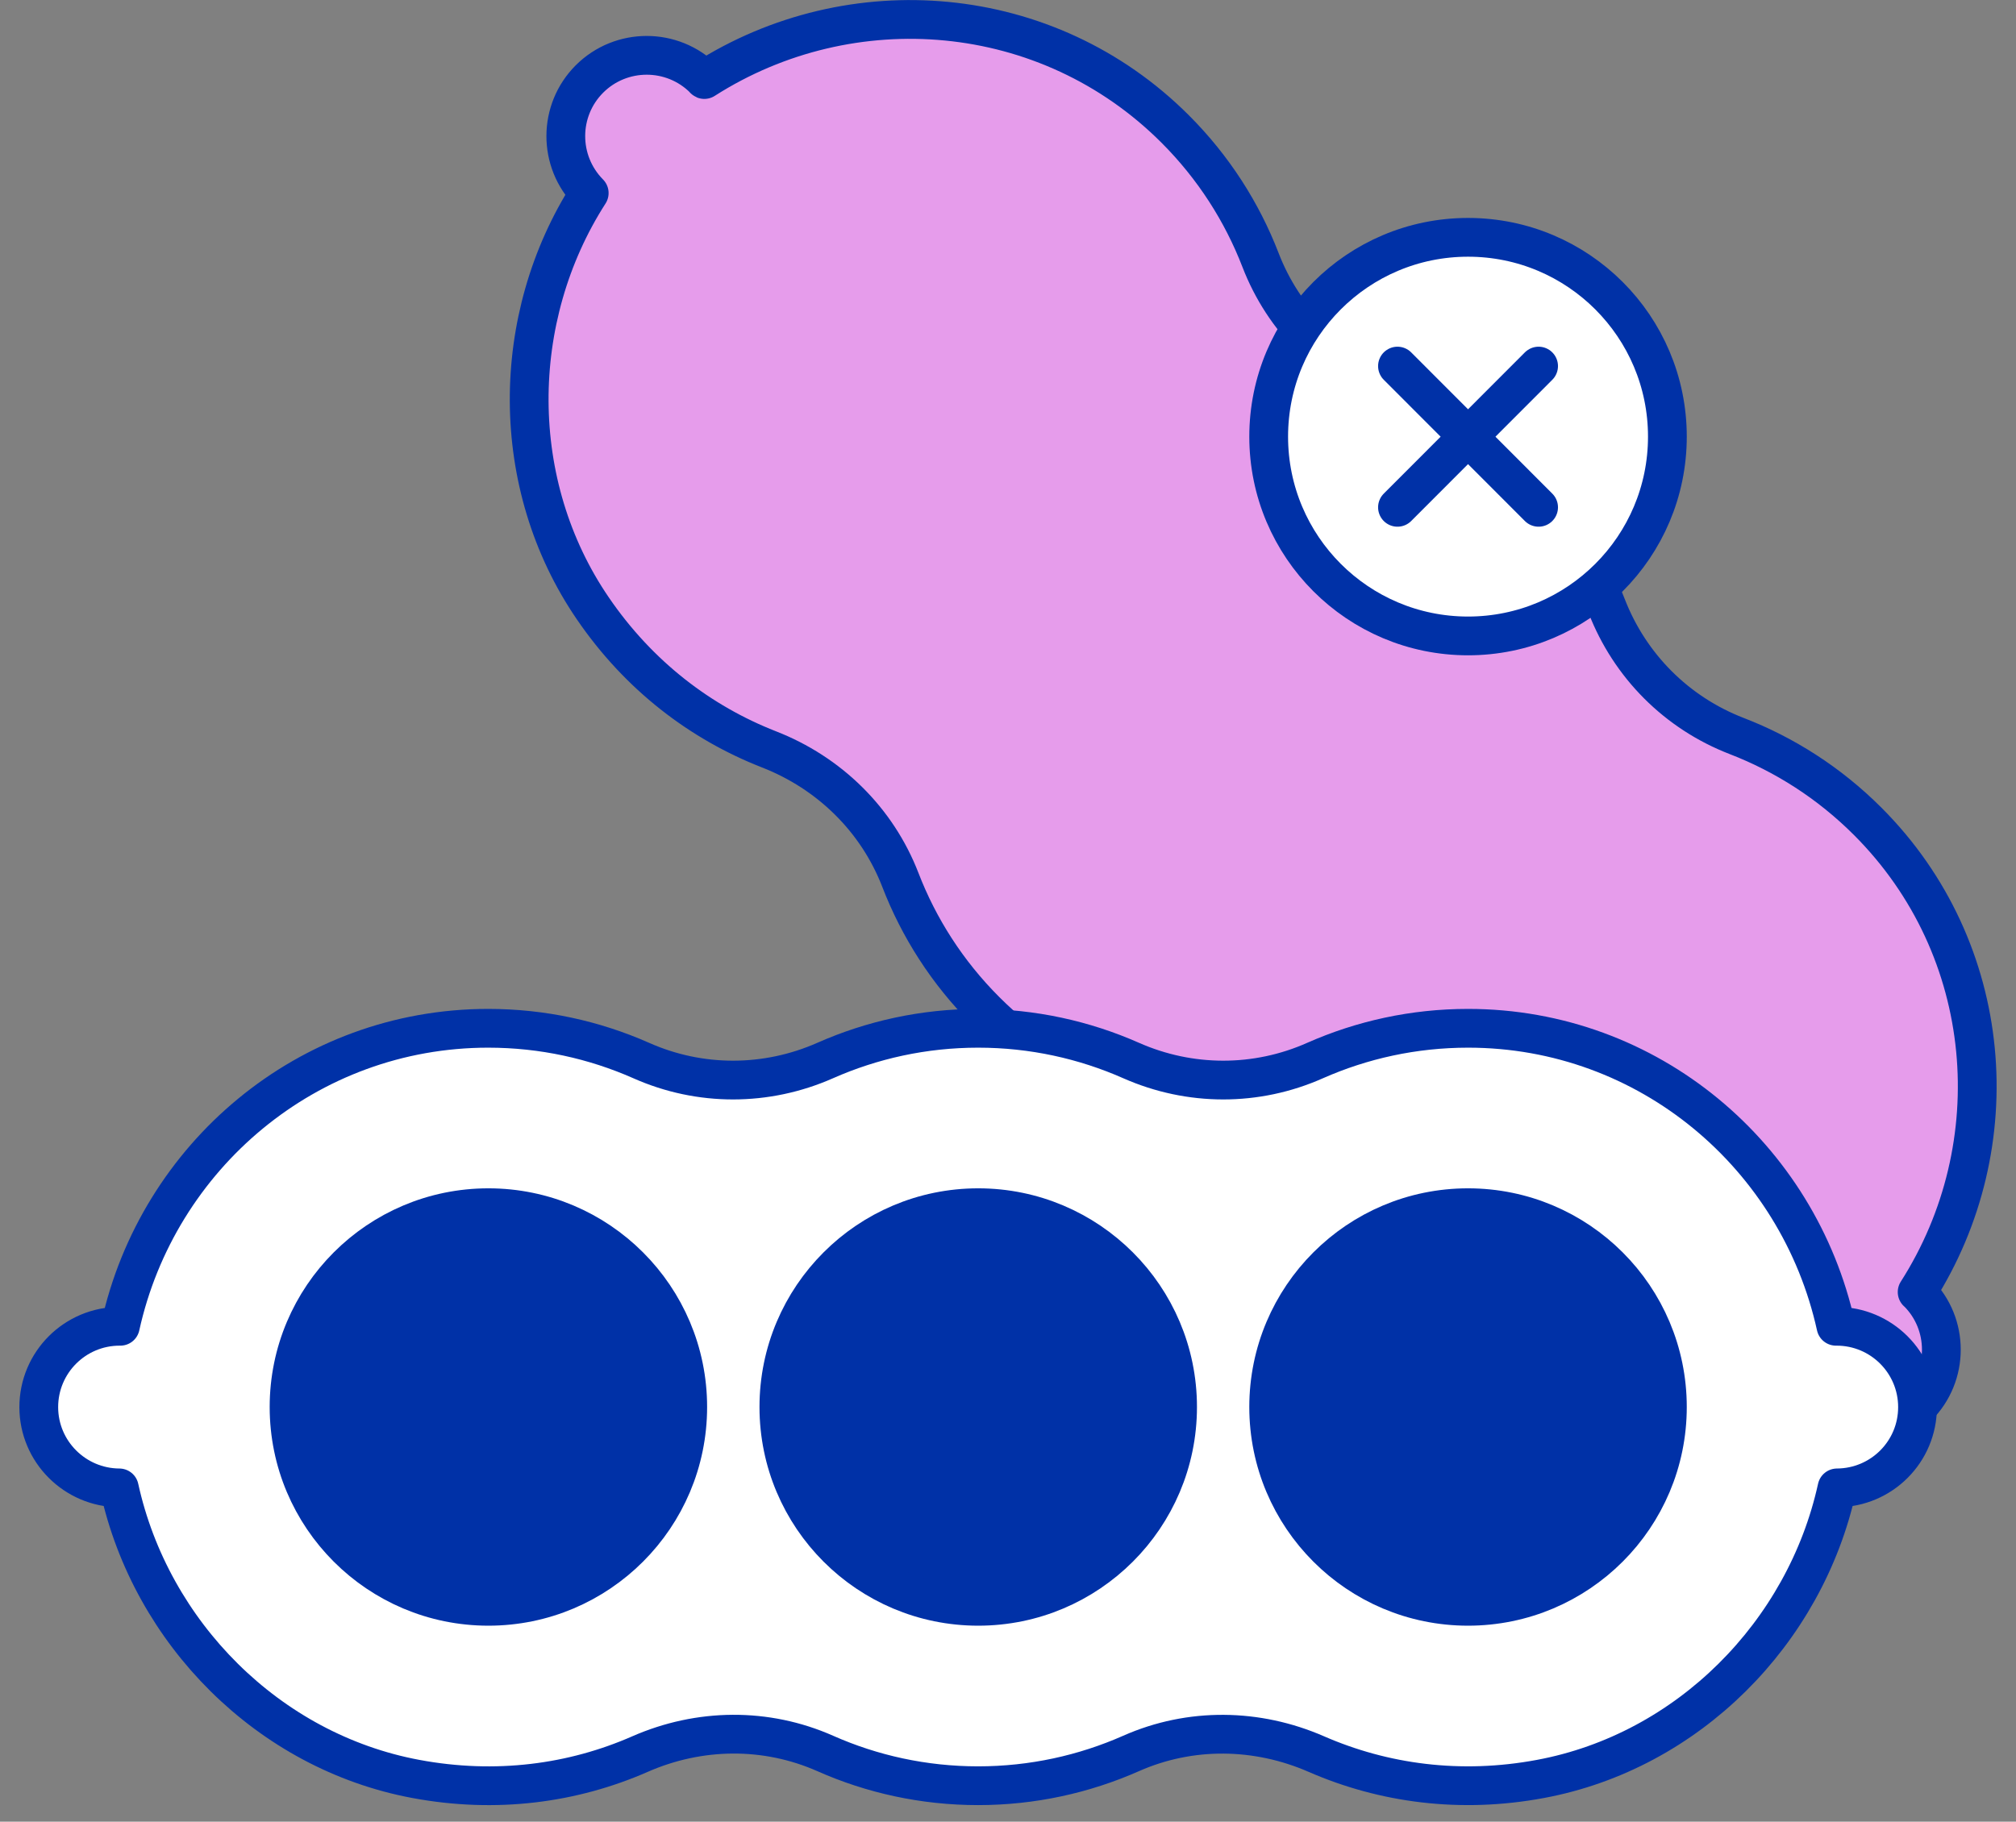
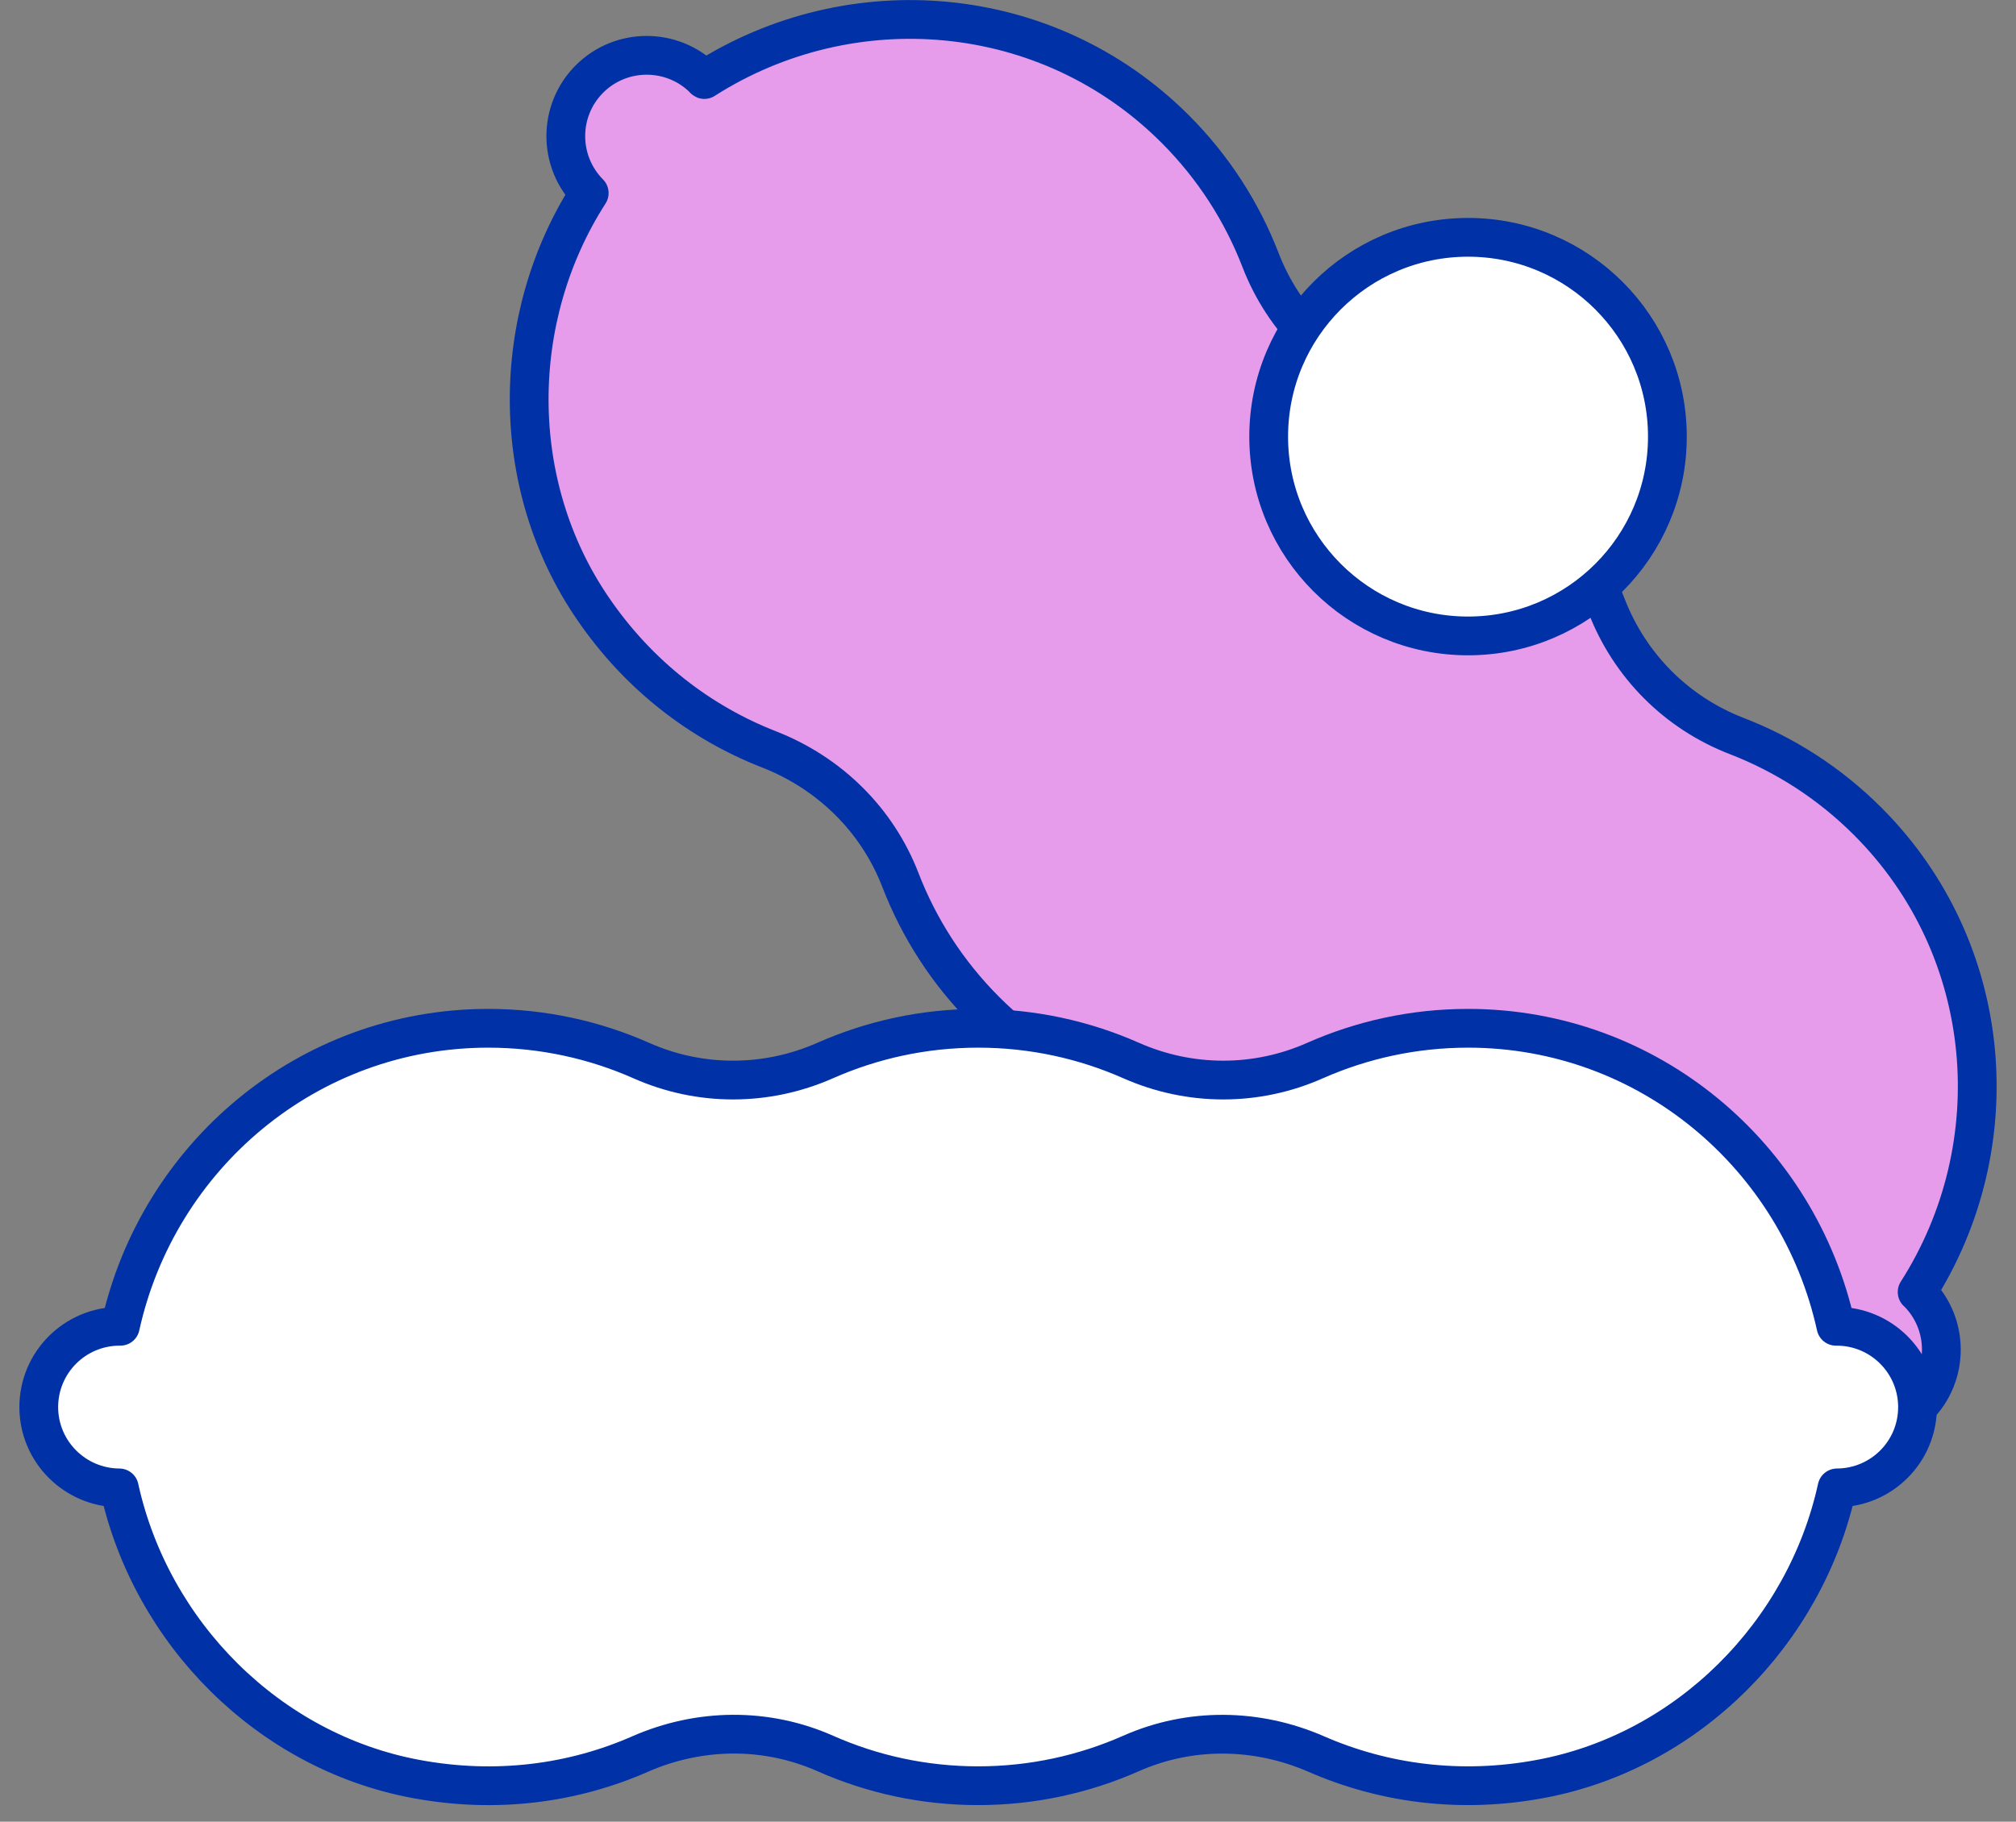
<svg xmlns="http://www.w3.org/2000/svg" width="52" height="47" viewBox="0 0 52 47" fill="none">
  <rect x="0" y="0" width="52" height="47" fill="#808080" stroke="none" />
  <path d="M39.238 12.257C40.23 13.249 40.965 14.402 41.441 15.634C42.04 17.18 43.247 18.391 44.797 18.99C46.029 19.466 47.182 20.198 48.174 21.19C51.472 24.488 51.865 29.555 49.45 33.335C49.453 33.338 49.46 33.338 49.464 33.345C50.278 34.159 50.278 35.483 49.464 36.297C48.653 37.108 47.339 37.112 46.521 36.304C43.295 38.371 38.991 38.395 35.803 36.209C34.069 35.018 32.857 33.424 32.17 31.672C31.561 30.116 30.36 28.881 28.8 28.278C27.568 27.803 26.415 27.071 25.423 26.079C24.431 25.087 23.699 23.934 23.224 22.702C22.621 21.142 21.386 19.938 19.83 19.332C18.075 18.645 16.48 17.437 15.293 15.699C13.107 12.507 13.128 8.207 15.198 4.981C14.39 4.163 14.394 2.849 15.204 2.038C16.019 1.224 17.343 1.224 18.157 2.038C18.16 2.042 18.16 2.049 18.167 2.052C21.948 -0.363 27.014 0.03 30.312 3.328C31.304 4.32 32.036 5.473 32.512 6.705C33.107 8.251 34.322 9.462 35.868 10.061C37.1 10.537 38.252 11.269 39.245 12.261L39.238 12.257Z" fill="#E69CEB" stroke="#0031A7" stroke-linecap="round" stroke-linejoin="round" />
  <path d="M25.232 26.53C26.634 26.53 27.969 26.828 29.176 27.362C30.692 28.032 32.406 28.036 33.921 27.362C35.129 26.828 36.463 26.53 37.866 26.53C42.532 26.53 46.391 29.835 47.356 34.218C47.363 34.218 47.366 34.218 47.373 34.218C48.526 34.218 49.46 35.151 49.46 36.304C49.46 37.454 48.533 38.381 47.383 38.388C46.562 42.13 43.538 45.189 39.734 45.897C37.664 46.284 35.683 46.01 33.956 45.257C32.423 44.587 30.702 44.563 29.173 45.24C27.965 45.774 26.631 46.072 25.228 46.072C23.826 46.072 22.491 45.774 21.287 45.24C19.758 44.563 18.037 44.584 16.505 45.257C14.78 46.014 12.796 46.284 10.726 45.897C6.925 45.189 3.898 42.13 3.077 38.388C1.931 38.381 1 37.45 1 36.304C1 35.151 1.934 34.218 3.087 34.218C3.094 34.218 3.097 34.218 3.104 34.218C4.069 29.838 7.928 26.53 12.594 26.53C13.997 26.53 15.331 26.828 16.539 27.362C18.054 28.036 19.768 28.032 21.284 27.362C22.491 26.828 23.826 26.53 25.228 26.53H25.232Z" fill="white" stroke="#0031A7" stroke-linecap="round" stroke-linejoin="round" />
-   <path d="M37.866 41.443C40.706 41.443 43.008 39.141 43.008 36.301C43.008 33.462 40.706 31.159 37.866 31.159C35.026 31.159 32.724 33.462 32.724 36.301C32.724 39.141 35.026 41.443 37.866 41.443ZM25.232 31.159C22.392 31.159 20.09 33.462 20.09 36.301C20.09 39.141 22.392 41.443 25.232 41.443C28.071 41.443 30.374 39.141 30.374 36.301C30.374 33.462 28.071 31.159 25.232 31.159ZM12.598 31.159C9.758 31.159 7.456 33.462 7.456 36.301C7.456 39.141 9.758 41.443 12.598 41.443C15.437 41.443 17.739 39.141 17.739 36.301C17.739 33.462 15.437 31.159 12.598 31.159Z" fill="#0031A7" stroke="#0031A7" stroke-linecap="round" stroke-linejoin="round" />
  <path d="M37.866 16.407C40.706 16.407 43.008 14.105 43.008 11.265C43.008 8.425 40.706 6.123 37.866 6.123C35.026 6.123 32.724 8.425 32.724 11.265C32.724 14.105 35.026 16.407 37.866 16.407Z" fill="white" stroke="#0031A7" stroke-linecap="round" stroke-linejoin="round" />
-   <path d="M39.686 9.445L36.046 13.089" stroke="#0031A7" stroke-linecap="round" stroke-linejoin="round" />
-   <path d="M39.686 13.089L36.046 9.445" stroke="#0031A7" stroke-linecap="round" stroke-linejoin="round" />
</svg>